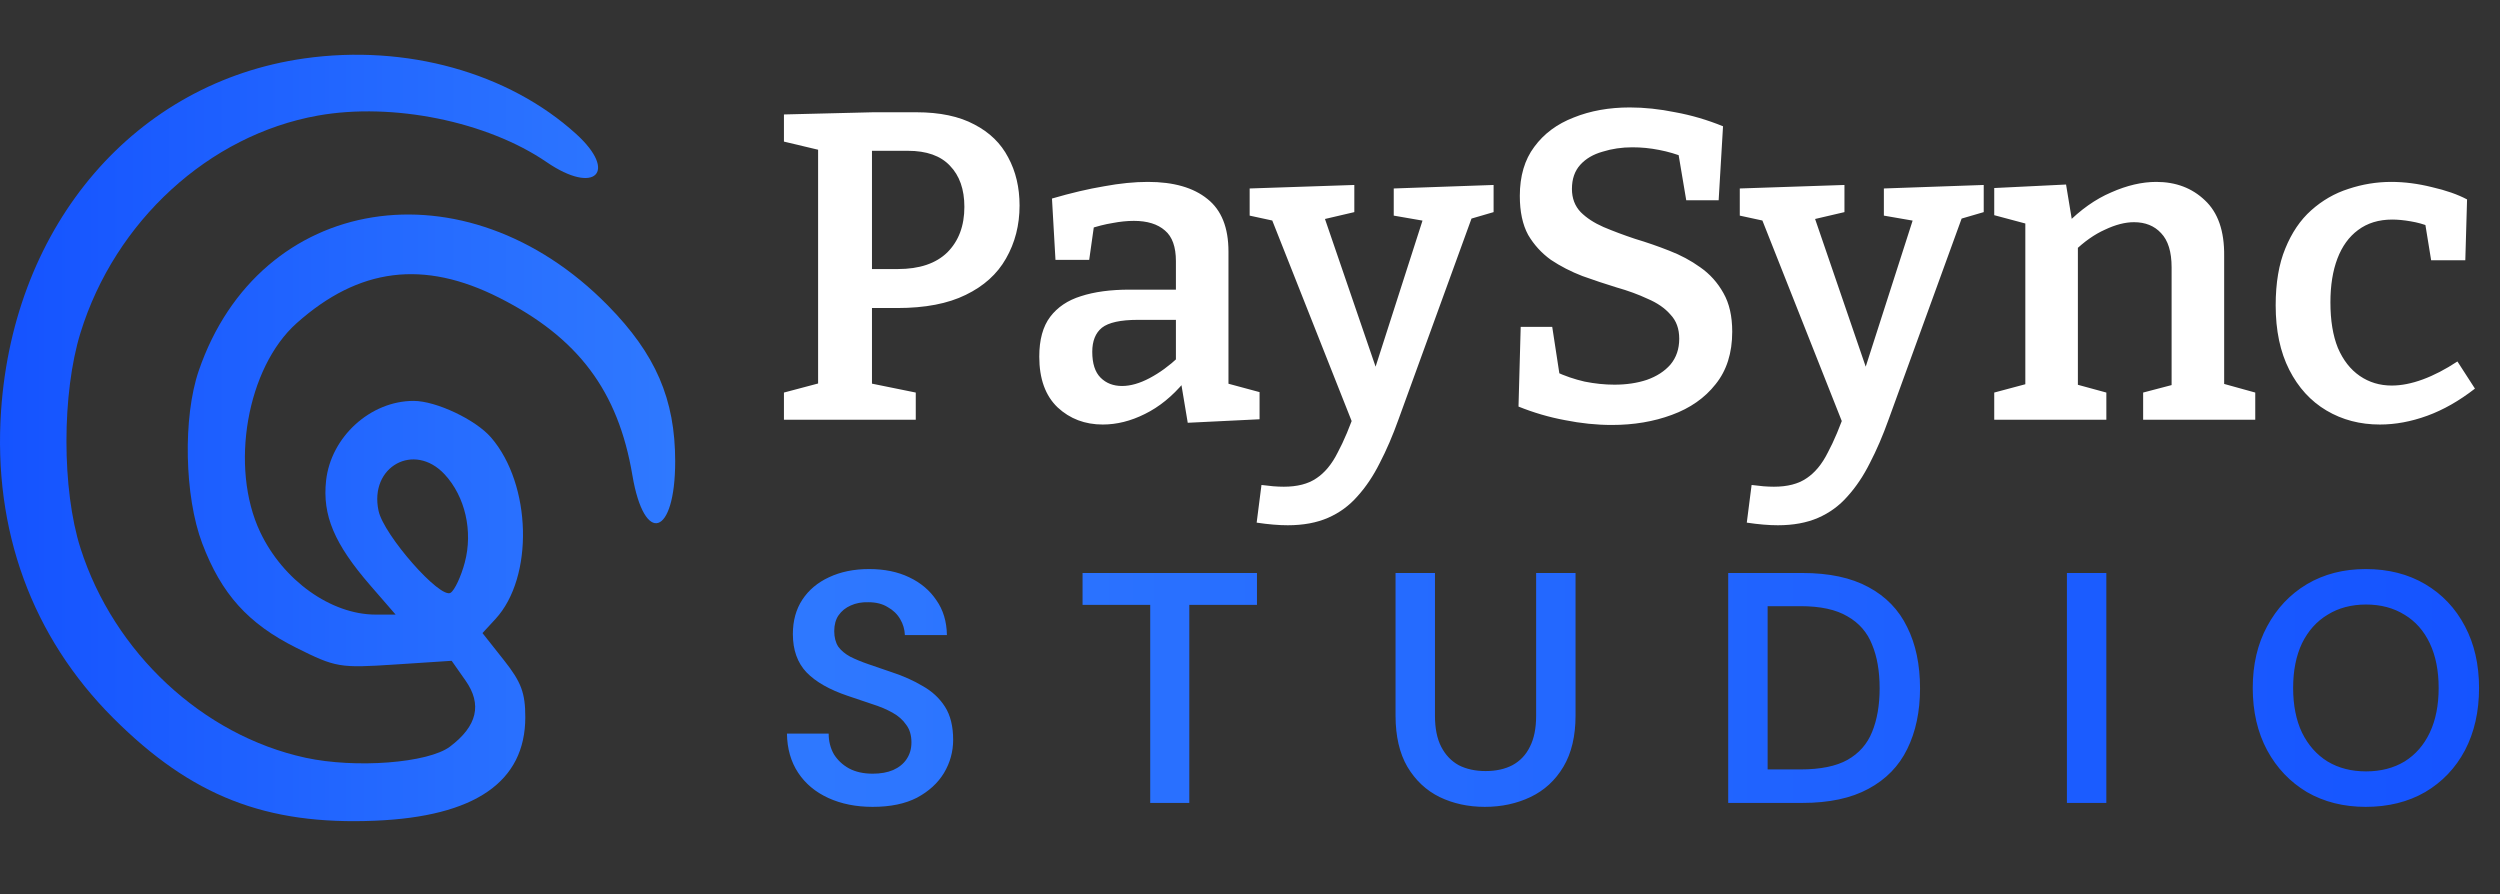
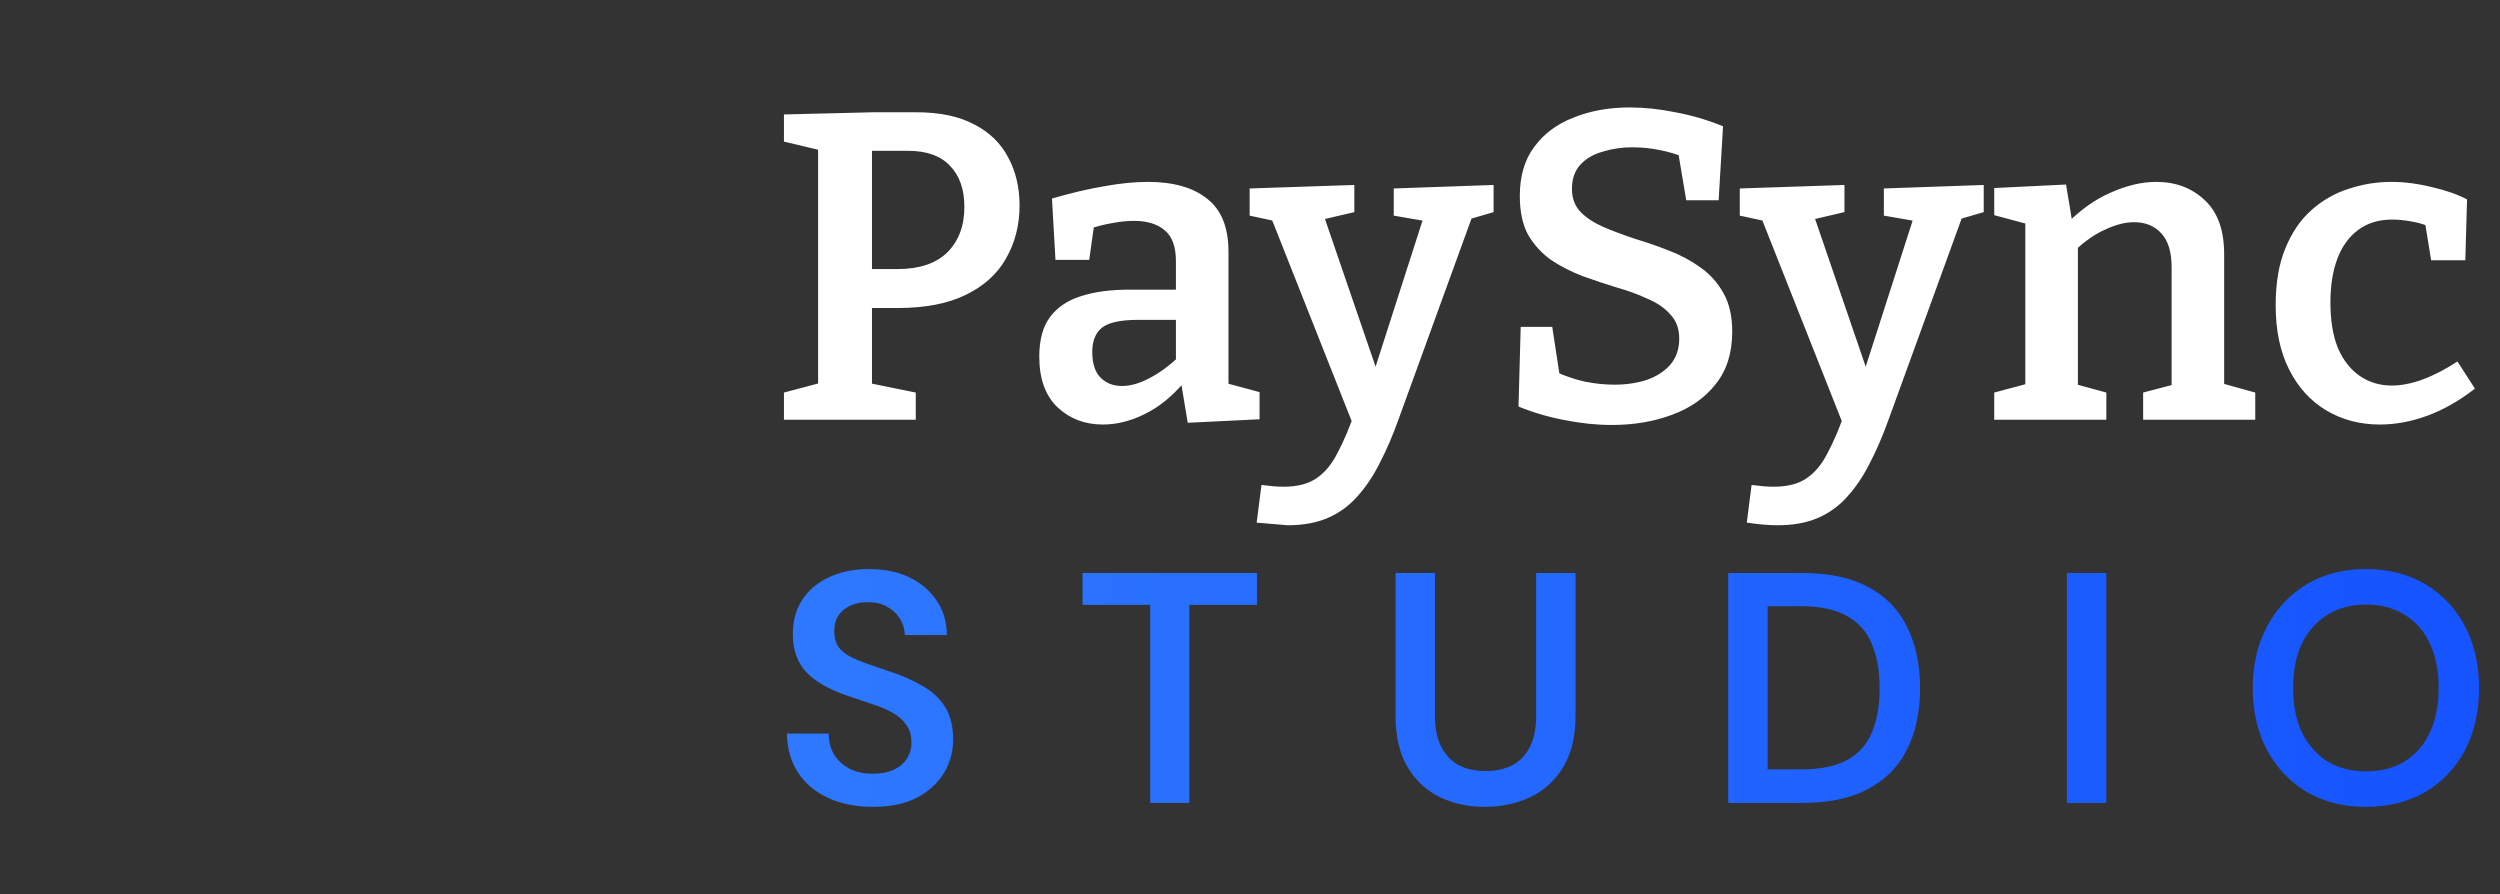
<svg xmlns="http://www.w3.org/2000/svg" width="137" height="49" viewBox="0 0 137 49" fill="none">
  <rect x="0" y="0" width="137" height="49" fill="#333333" stroke="none" />
-   <path d="M49.176 16.88H47.184L47.784 16.4V21.512L47.352 20.936L50.184 21.512V23H42.96V21.512L45.312 20.888L44.832 21.512V7.688L45.384 8.336L42.96 7.76V6.272L47.856 6.152H50.208C51.504 6.152 52.568 6.376 53.4 6.824C54.232 7.256 54.848 7.856 55.248 8.624C55.664 9.392 55.872 10.272 55.872 11.264C55.872 12.336 55.624 13.304 55.128 14.168C54.648 15.016 53.912 15.68 52.92 16.16C51.944 16.64 50.696 16.88 49.176 16.88ZM49.752 8.264H47.304L47.784 7.808V15.224L47.184 14.744H49.2C50.384 14.744 51.288 14.44 51.912 13.832C52.536 13.208 52.848 12.376 52.848 11.336C52.848 10.376 52.584 9.624 52.056 9.08C51.544 8.536 50.776 8.264 49.752 8.264ZM67.32 21.488L66.888 20.912L69.024 21.488V22.976L65.088 23.168L64.704 20.864L64.896 20.936C64.24 21.72 63.52 22.304 62.736 22.688C61.968 23.072 61.2 23.264 60.432 23.264C59.456 23.264 58.632 22.952 57.96 22.328C57.288 21.688 56.952 20.76 56.952 19.544C56.952 18.616 57.152 17.888 57.552 17.36C57.952 16.832 58.512 16.456 59.232 16.232C59.968 15.992 60.856 15.872 61.896 15.872H64.656L64.44 16.136V14.312C64.44 13.528 64.24 12.968 63.84 12.632C63.44 12.28 62.872 12.104 62.136 12.104C61.768 12.104 61.376 12.144 60.96 12.224C60.56 12.288 60.12 12.4 59.64 12.56L59.976 12.2L59.688 14.24H57.84L57.648 10.88C58.688 10.576 59.64 10.352 60.504 10.208C61.368 10.048 62.168 9.968 62.904 9.968C64.312 9.968 65.4 10.28 66.168 10.904C66.936 11.512 67.32 12.472 67.32 13.784V21.488ZM59.856 19.28C59.856 19.92 60.008 20.392 60.312 20.696C60.616 21 61.008 21.152 61.488 21.152C61.952 21.152 62.456 21.008 63 20.72C63.544 20.432 64.072 20.048 64.584 19.568L64.44 20.144V17.288L64.656 17.528H62.352C61.408 17.528 60.752 17.672 60.384 17.96C60.032 18.248 59.856 18.688 59.856 19.28ZM68.865 28.64L69.129 26.576C69.369 26.608 69.585 26.632 69.777 26.648C69.985 26.664 70.177 26.672 70.353 26.672C71.089 26.672 71.681 26.52 72.129 26.216C72.593 25.912 72.985 25.44 73.305 24.8C73.641 24.176 73.977 23.376 74.313 22.4L74.193 23.384L69.633 11.864L69.921 12.128L68.481 11.816V10.328L74.217 10.136V11.624L72.369 12.056L72.537 11.792L75.753 21.176L75.081 21.032L78.033 11.84L78.177 12.128L76.377 11.816V10.328L81.849 10.136V11.624L80.289 12.08L80.697 11.816L76.641 22.976C76.321 23.872 75.977 24.672 75.609 25.376C75.257 26.08 74.849 26.688 74.385 27.2C73.937 27.712 73.401 28.104 72.777 28.376C72.153 28.648 71.417 28.784 70.569 28.784C70.073 28.784 69.505 28.736 68.865 28.64ZM86.142 10.352C86.142 10.864 86.302 11.288 86.622 11.624C86.942 11.944 87.358 12.216 87.87 12.44C88.398 12.664 88.974 12.88 89.598 13.088C90.238 13.28 90.862 13.496 91.47 13.736C92.094 13.976 92.662 14.28 93.174 14.648C93.702 15.016 94.126 15.488 94.446 16.064C94.766 16.624 94.926 17.328 94.926 18.176C94.926 19.344 94.622 20.304 94.014 21.056C93.422 21.808 92.622 22.368 91.614 22.736C90.622 23.104 89.526 23.288 88.326 23.288C87.494 23.288 86.638 23.2 85.758 23.024C84.894 22.864 84.046 22.616 83.214 22.28L83.334 17.912H85.062L85.518 20.888L85.23 20.36C85.742 20.6 86.278 20.784 86.838 20.912C87.398 21.024 87.942 21.08 88.47 21.08C89.126 21.08 89.718 20.992 90.246 20.816C90.79 20.624 91.222 20.344 91.542 19.976C91.862 19.592 92.022 19.12 92.022 18.56C92.022 18.016 91.862 17.576 91.542 17.24C91.238 16.888 90.822 16.6 90.294 16.376C89.782 16.136 89.214 15.928 88.59 15.752C87.966 15.56 87.342 15.352 86.718 15.128C86.094 14.888 85.518 14.592 84.99 14.24C84.478 13.872 84.062 13.416 83.742 12.872C83.438 12.312 83.286 11.6 83.286 10.736C83.286 9.648 83.55 8.752 84.078 8.048C84.606 7.328 85.326 6.792 86.238 6.44C87.15 6.072 88.174 5.888 89.31 5.888C90.11 5.888 90.942 5.976 91.806 6.152C92.686 6.312 93.558 6.568 94.422 6.92L94.182 10.976H92.406L91.95 8.264L92.31 8.624C91.878 8.448 91.414 8.312 90.918 8.216C90.438 8.12 89.95 8.072 89.454 8.072C88.878 8.072 88.334 8.152 87.822 8.312C87.31 8.456 86.902 8.696 86.598 9.032C86.294 9.368 86.142 9.808 86.142 10.352ZM95.724 28.64L95.988 26.576C96.228 26.608 96.444 26.632 96.636 26.648C96.844 26.664 97.036 26.672 97.212 26.672C97.948 26.672 98.54 26.52 98.988 26.216C99.452 25.912 99.844 25.44 100.164 24.8C100.5 24.176 100.836 23.376 101.172 22.4L101.052 23.384L96.492 11.864L96.78 12.128L95.34 11.816V10.328L101.076 10.136V11.624L99.228 12.056L99.396 11.792L102.612 21.176L101.94 21.032L104.892 11.84L105.036 12.128L103.236 11.816V10.328L108.708 10.136V11.624L107.148 12.08L107.556 11.816L103.5 22.976C103.18 23.872 102.836 24.672 102.468 25.376C102.116 26.08 101.708 26.688 101.244 27.2C100.796 27.712 100.26 28.104 99.636 28.376C99.012 28.648 98.276 28.784 97.428 28.784C96.932 28.784 96.364 28.736 95.724 28.64ZM109.284 23V21.512L111.348 20.96L110.988 21.392V11.864L111.348 12.344L109.284 11.792V10.304L113.22 10.112L113.604 12.44L113.22 12.296C114.004 11.496 114.828 10.912 115.692 10.544C116.556 10.16 117.38 9.968 118.164 9.968C119.236 9.968 120.124 10.304 120.828 10.976C121.548 11.648 121.9 12.664 121.884 14.024V21.392L121.596 20.96L123.588 21.512V23H117.444V21.512L119.364 21.008L119.004 21.464V14.648C119.004 13.8 118.812 13.176 118.428 12.776C118.06 12.376 117.564 12.176 116.94 12.176C116.46 12.176 115.932 12.312 115.356 12.584C114.78 12.84 114.212 13.24 113.652 13.784L113.868 13.328V21.464L113.58 21.008L115.428 21.512V23H109.284ZM130.419 23.264C129.331 23.264 128.355 23.008 127.491 22.496C126.627 21.984 125.947 21.24 125.451 20.264C124.955 19.288 124.707 18.112 124.707 16.736C124.707 15.504 124.883 14.464 125.235 13.616C125.587 12.752 126.059 12.056 126.651 11.528C127.259 10.984 127.939 10.592 128.691 10.352C129.459 10.096 130.243 9.968 131.043 9.968C131.763 9.968 132.507 10.064 133.275 10.256C134.043 10.432 134.683 10.656 135.195 10.928L135.099 14.264H133.227L132.891 12.2L133.131 12.416C132.827 12.288 132.483 12.192 132.099 12.128C131.731 12.064 131.395 12.032 131.091 12.032C130.355 12.032 129.731 12.224 129.219 12.608C128.723 12.976 128.347 13.496 128.091 14.168C127.835 14.84 127.707 15.64 127.707 16.568C127.707 17.56 127.843 18.392 128.115 19.064C128.403 19.736 128.803 20.248 129.315 20.6C129.827 20.952 130.411 21.128 131.067 21.128C131.595 21.128 132.163 21.016 132.771 20.792C133.379 20.568 134.011 20.24 134.667 19.808L135.627 21.296C134.763 21.968 133.891 22.464 133.011 22.784C132.131 23.104 131.267 23.264 130.419 23.264Z" fill="white" />
+   <path d="M49.176 16.88H47.184L47.784 16.4V21.512L47.352 20.936L50.184 21.512V23H42.96V21.512L45.312 20.888L44.832 21.512V7.688L45.384 8.336L42.96 7.76V6.272L47.856 6.152H50.208C51.504 6.152 52.568 6.376 53.4 6.824C54.232 7.256 54.848 7.856 55.248 8.624C55.664 9.392 55.872 10.272 55.872 11.264C55.872 12.336 55.624 13.304 55.128 14.168C54.648 15.016 53.912 15.68 52.92 16.16C51.944 16.64 50.696 16.88 49.176 16.88ZM49.752 8.264H47.304L47.784 7.808V15.224L47.184 14.744H49.2C50.384 14.744 51.288 14.44 51.912 13.832C52.536 13.208 52.848 12.376 52.848 11.336C52.848 10.376 52.584 9.624 52.056 9.08C51.544 8.536 50.776 8.264 49.752 8.264ZM67.32 21.488L66.888 20.912L69.024 21.488V22.976L65.088 23.168L64.704 20.864L64.896 20.936C64.24 21.72 63.52 22.304 62.736 22.688C61.968 23.072 61.2 23.264 60.432 23.264C59.456 23.264 58.632 22.952 57.96 22.328C57.288 21.688 56.952 20.76 56.952 19.544C56.952 18.616 57.152 17.888 57.552 17.36C57.952 16.832 58.512 16.456 59.232 16.232C59.968 15.992 60.856 15.872 61.896 15.872H64.656L64.44 16.136V14.312C64.44 13.528 64.24 12.968 63.84 12.632C63.44 12.28 62.872 12.104 62.136 12.104C61.768 12.104 61.376 12.144 60.96 12.224C60.56 12.288 60.12 12.4 59.64 12.56L59.976 12.2L59.688 14.24H57.84L57.648 10.88C58.688 10.576 59.64 10.352 60.504 10.208C61.368 10.048 62.168 9.968 62.904 9.968C64.312 9.968 65.4 10.28 66.168 10.904C66.936 11.512 67.32 12.472 67.32 13.784V21.488ZM59.856 19.28C59.856 19.92 60.008 20.392 60.312 20.696C60.616 21 61.008 21.152 61.488 21.152C61.952 21.152 62.456 21.008 63 20.72C63.544 20.432 64.072 20.048 64.584 19.568L64.44 20.144V17.288L64.656 17.528H62.352C61.408 17.528 60.752 17.672 60.384 17.96C60.032 18.248 59.856 18.688 59.856 19.28ZM68.865 28.64L69.129 26.576C69.369 26.608 69.585 26.632 69.777 26.648C69.985 26.664 70.177 26.672 70.353 26.672C71.089 26.672 71.681 26.52 72.129 26.216C72.593 25.912 72.985 25.44 73.305 24.8C73.641 24.176 73.977 23.376 74.313 22.4L74.193 23.384L69.633 11.864L69.921 12.128L68.481 11.816V10.328L74.217 10.136V11.624L72.369 12.056L72.537 11.792L75.753 21.176L75.081 21.032L78.033 11.84L78.177 12.128L76.377 11.816V10.328L81.849 10.136V11.624L80.289 12.08L80.697 11.816L76.641 22.976C76.321 23.872 75.977 24.672 75.609 25.376C75.257 26.08 74.849 26.688 74.385 27.2C73.937 27.712 73.401 28.104 72.777 28.376C72.153 28.648 71.417 28.784 70.569 28.784ZM86.142 10.352C86.142 10.864 86.302 11.288 86.622 11.624C86.942 11.944 87.358 12.216 87.87 12.44C88.398 12.664 88.974 12.88 89.598 13.088C90.238 13.28 90.862 13.496 91.47 13.736C92.094 13.976 92.662 14.28 93.174 14.648C93.702 15.016 94.126 15.488 94.446 16.064C94.766 16.624 94.926 17.328 94.926 18.176C94.926 19.344 94.622 20.304 94.014 21.056C93.422 21.808 92.622 22.368 91.614 22.736C90.622 23.104 89.526 23.288 88.326 23.288C87.494 23.288 86.638 23.2 85.758 23.024C84.894 22.864 84.046 22.616 83.214 22.28L83.334 17.912H85.062L85.518 20.888L85.23 20.36C85.742 20.6 86.278 20.784 86.838 20.912C87.398 21.024 87.942 21.08 88.47 21.08C89.126 21.08 89.718 20.992 90.246 20.816C90.79 20.624 91.222 20.344 91.542 19.976C91.862 19.592 92.022 19.12 92.022 18.56C92.022 18.016 91.862 17.576 91.542 17.24C91.238 16.888 90.822 16.6 90.294 16.376C89.782 16.136 89.214 15.928 88.59 15.752C87.966 15.56 87.342 15.352 86.718 15.128C86.094 14.888 85.518 14.592 84.99 14.24C84.478 13.872 84.062 13.416 83.742 12.872C83.438 12.312 83.286 11.6 83.286 10.736C83.286 9.648 83.55 8.752 84.078 8.048C84.606 7.328 85.326 6.792 86.238 6.44C87.15 6.072 88.174 5.888 89.31 5.888C90.11 5.888 90.942 5.976 91.806 6.152C92.686 6.312 93.558 6.568 94.422 6.92L94.182 10.976H92.406L91.95 8.264L92.31 8.624C91.878 8.448 91.414 8.312 90.918 8.216C90.438 8.12 89.95 8.072 89.454 8.072C88.878 8.072 88.334 8.152 87.822 8.312C87.31 8.456 86.902 8.696 86.598 9.032C86.294 9.368 86.142 9.808 86.142 10.352ZM95.724 28.64L95.988 26.576C96.228 26.608 96.444 26.632 96.636 26.648C96.844 26.664 97.036 26.672 97.212 26.672C97.948 26.672 98.54 26.52 98.988 26.216C99.452 25.912 99.844 25.44 100.164 24.8C100.5 24.176 100.836 23.376 101.172 22.4L101.052 23.384L96.492 11.864L96.78 12.128L95.34 11.816V10.328L101.076 10.136V11.624L99.228 12.056L99.396 11.792L102.612 21.176L101.94 21.032L104.892 11.84L105.036 12.128L103.236 11.816V10.328L108.708 10.136V11.624L107.148 12.08L107.556 11.816L103.5 22.976C103.18 23.872 102.836 24.672 102.468 25.376C102.116 26.08 101.708 26.688 101.244 27.2C100.796 27.712 100.26 28.104 99.636 28.376C99.012 28.648 98.276 28.784 97.428 28.784C96.932 28.784 96.364 28.736 95.724 28.64ZM109.284 23V21.512L111.348 20.96L110.988 21.392V11.864L111.348 12.344L109.284 11.792V10.304L113.22 10.112L113.604 12.44L113.22 12.296C114.004 11.496 114.828 10.912 115.692 10.544C116.556 10.16 117.38 9.968 118.164 9.968C119.236 9.968 120.124 10.304 120.828 10.976C121.548 11.648 121.9 12.664 121.884 14.024V21.392L121.596 20.96L123.588 21.512V23H117.444V21.512L119.364 21.008L119.004 21.464V14.648C119.004 13.8 118.812 13.176 118.428 12.776C118.06 12.376 117.564 12.176 116.94 12.176C116.46 12.176 115.932 12.312 115.356 12.584C114.78 12.84 114.212 13.24 113.652 13.784L113.868 13.328V21.464L113.58 21.008L115.428 21.512V23H109.284ZM130.419 23.264C129.331 23.264 128.355 23.008 127.491 22.496C126.627 21.984 125.947 21.24 125.451 20.264C124.955 19.288 124.707 18.112 124.707 16.736C124.707 15.504 124.883 14.464 125.235 13.616C125.587 12.752 126.059 12.056 126.651 11.528C127.259 10.984 127.939 10.592 128.691 10.352C129.459 10.096 130.243 9.968 131.043 9.968C131.763 9.968 132.507 10.064 133.275 10.256C134.043 10.432 134.683 10.656 135.195 10.928L135.099 14.264H133.227L132.891 12.2L133.131 12.416C132.827 12.288 132.483 12.192 132.099 12.128C131.731 12.064 131.395 12.032 131.091 12.032C130.355 12.032 129.731 12.224 129.219 12.608C128.723 12.976 128.347 13.496 128.091 14.168C127.835 14.84 127.707 15.64 127.707 16.568C127.707 17.56 127.843 18.392 128.115 19.064C128.403 19.736 128.803 20.248 129.315 20.6C129.827 20.952 130.411 21.128 131.067 21.128C131.595 21.128 132.163 21.016 132.771 20.792C133.379 20.568 134.011 20.24 134.667 19.808L135.627 21.296C134.763 21.968 133.891 22.464 133.011 22.784C132.131 23.104 131.267 23.264 130.419 23.264Z" fill="white" />
  <path d="M47.823 44.216C46.911 44.216 46.101 44.054 45.393 43.73C44.685 43.406 44.133 42.944 43.737 42.344C43.341 41.744 43.137 41.03 43.125 40.202H45.411C45.411 40.622 45.507 41 45.699 41.336C45.903 41.66 46.179 41.918 46.527 42.11C46.887 42.302 47.319 42.398 47.823 42.398C48.255 42.398 48.627 42.332 48.939 42.2C49.263 42.056 49.509 41.858 49.677 41.606C49.857 41.342 49.947 41.036 49.947 40.688C49.947 40.292 49.851 39.968 49.659 39.716C49.479 39.452 49.227 39.23 48.903 39.05C48.579 38.87 48.207 38.714 47.787 38.582C47.367 38.438 46.923 38.288 46.455 38.132C45.459 37.796 44.709 37.37 44.205 36.854C43.701 36.326 43.449 35.624 43.449 34.748C43.449 34.016 43.623 33.386 43.971 32.858C44.319 32.33 44.805 31.922 45.429 31.634C46.065 31.334 46.797 31.184 47.625 31.184C48.465 31.184 49.197 31.334 49.821 31.634C50.457 31.934 50.955 32.354 51.315 32.894C51.687 33.422 51.879 34.058 51.891 34.802H49.587C49.575 34.49 49.491 34.202 49.335 33.938C49.179 33.662 48.951 33.44 48.651 33.272C48.363 33.092 48.009 33.002 47.589 33.002C47.229 32.99 46.905 33.05 46.617 33.182C46.341 33.302 46.119 33.482 45.951 33.722C45.795 33.95 45.717 34.238 45.717 34.586C45.717 34.922 45.789 35.204 45.933 35.432C46.089 35.648 46.311 35.834 46.599 35.99C46.887 36.134 47.223 36.272 47.607 36.404C47.991 36.536 48.411 36.68 48.867 36.836C49.491 37.04 50.055 37.292 50.559 37.592C51.075 37.88 51.483 38.258 51.783 38.726C52.083 39.194 52.233 39.8 52.233 40.544C52.233 41.192 52.065 41.798 51.729 42.362C51.393 42.914 50.901 43.364 50.253 43.712C49.605 44.048 48.795 44.216 47.823 44.216ZM63.032 44V33.146H59.324V31.4H68.882V33.146H65.174V44H63.032ZM81.372 44.216C80.46 44.216 79.632 44.036 78.888 43.676C78.156 43.316 77.568 42.764 77.124 42.02C76.692 41.276 76.476 40.34 76.476 39.212V31.4H78.636V39.23C78.636 39.914 78.75 40.478 78.978 40.922C79.206 41.366 79.524 41.702 79.932 41.93C80.352 42.146 80.844 42.254 81.408 42.254C81.984 42.254 82.476 42.146 82.884 41.93C83.304 41.702 83.622 41.366 83.838 40.922C84.066 40.478 84.18 39.914 84.18 39.23V31.4H86.34V39.212C86.34 40.34 86.118 41.276 85.674 42.02C85.23 42.764 84.63 43.316 83.874 43.676C83.118 44.036 82.284 44.216 81.372 44.216ZM94.706 44V31.4H98.774C100.238 31.4 101.444 31.658 102.392 32.174C103.352 32.69 104.06 33.422 104.516 34.37C104.984 35.306 105.218 36.422 105.218 37.718C105.218 38.99 104.984 40.1 104.516 41.048C104.06 41.984 103.352 42.71 102.392 43.226C101.444 43.742 100.238 44 98.774 44H94.706ZM96.866 42.164H98.666C99.758 42.164 100.616 41.99 101.24 41.642C101.876 41.282 102.326 40.772 102.59 40.112C102.866 39.44 103.004 38.642 103.004 37.718C103.004 36.782 102.866 35.984 102.59 35.324C102.326 34.652 101.876 34.136 101.24 33.776C100.616 33.404 99.758 33.218 98.666 33.218H96.866V42.164ZM113.267 44V31.4H115.427V44H113.267ZM129.642 44.216C128.43 44.216 127.356 43.946 126.42 43.406C125.496 42.854 124.77 42.092 124.242 41.12C123.714 40.136 123.45 38.996 123.45 37.7C123.45 36.416 123.714 35.288 124.242 34.316C124.77 33.332 125.496 32.564 126.42 32.012C127.356 31.46 128.43 31.184 129.642 31.184C130.878 31.184 131.964 31.46 132.9 32.012C133.836 32.564 134.562 33.332 135.078 34.316C135.594 35.288 135.852 36.416 135.852 37.7C135.852 38.996 135.594 40.136 135.078 41.12C134.562 42.092 133.836 42.854 132.9 43.406C131.964 43.946 130.878 44.216 129.642 44.216ZM129.66 42.272C130.464 42.272 131.166 42.092 131.766 41.732C132.366 41.36 132.828 40.832 133.152 40.148C133.476 39.464 133.638 38.648 133.638 37.7C133.638 36.752 133.476 35.936 133.152 35.252C132.828 34.568 132.366 34.046 131.766 33.686C131.166 33.314 130.464 33.128 129.66 33.128C128.856 33.128 128.154 33.314 127.554 33.686C126.954 34.046 126.486 34.568 126.15 35.252C125.826 35.936 125.664 36.752 125.664 37.7C125.664 38.648 125.826 39.464 126.15 40.148C126.486 40.832 126.954 41.36 127.554 41.732C128.154 42.092 128.856 42.272 129.66 42.272Z" fill="url(#paint0_linear_75_18)" />
-   <path fill-rule="evenodd" clip-rule="evenodd" d="M16.681 3.201C7.435 4.508 0.76 12.257 0.059 22.501C-0.39 29.046 1.747 34.898 6.214 39.358C10.488 43.627 14.563 45.224 20.553 44.975C26.024 44.748 28.786 42.846 28.786 39.306C28.786 37.966 28.566 37.38 27.613 36.175L26.44 34.693L27.153 33.92C29.262 31.634 29.137 26.55 26.908 23.972C26.062 22.993 23.893 21.969 22.665 21.969C20.301 21.969 18.135 23.939 17.87 26.333C17.659 28.235 18.32 29.805 20.287 32.074L21.68 33.68H20.59C18.139 33.68 15.513 31.805 14.258 29.158C12.573 25.606 13.527 20.143 16.256 17.71C19.669 14.668 23.211 14.222 27.353 16.314C31.682 18.501 33.875 21.422 34.654 26.04C35.309 29.922 37 29.378 37 25.286C37 21.872 35.933 19.405 33.302 16.731C25.498 8.801 14.219 10.607 10.89 20.319C10.018 22.865 10.105 27.198 11.081 29.776C12.129 32.547 13.597 34.179 16.222 35.491C18.4 36.58 18.609 36.615 21.619 36.417L24.751 36.212L25.511 37.294C26.43 38.604 26.152 39.786 24.661 40.913C23.468 41.815 19.485 42.121 16.736 41.523C11.101 40.296 6.237 35.764 4.411 30.042C3.386 26.83 3.385 21.56 4.409 18.243C6.301 12.116 11.456 7.399 17.426 6.333C21.524 5.601 26.706 6.658 29.962 8.888C32.592 10.691 33.888 9.443 31.571 7.34C27.861 3.973 22.252 2.413 16.681 3.201ZM24.37 26C25.492 27.212 25.925 29.109 25.471 30.821C25.265 31.596 24.915 32.344 24.693 32.484C24.123 32.841 21.033 29.329 20.745 27.995C20.22 25.567 22.704 24.2 24.37 26Z" fill="url(#paint1_linear_75_18)" />
  <defs>
    <linearGradient id="paint0_linear_75_18" x1="42" y1="37.5" x2="137" y2="37.5" gradientUnits="userSpaceOnUse">
      <stop stop-color="#2F79FF" />
      <stop offset="1" stop-color="#1553FF" />
    </linearGradient>
    <linearGradient id="paint1_linear_75_18" x1="37" y1="24" x2="1.96131e-07" y2="24" gradientUnits="userSpaceOnUse">
      <stop stop-color="#2F79FF" />
      <stop offset="1" stop-color="#1553FF" />
    </linearGradient>
  </defs>
</svg>